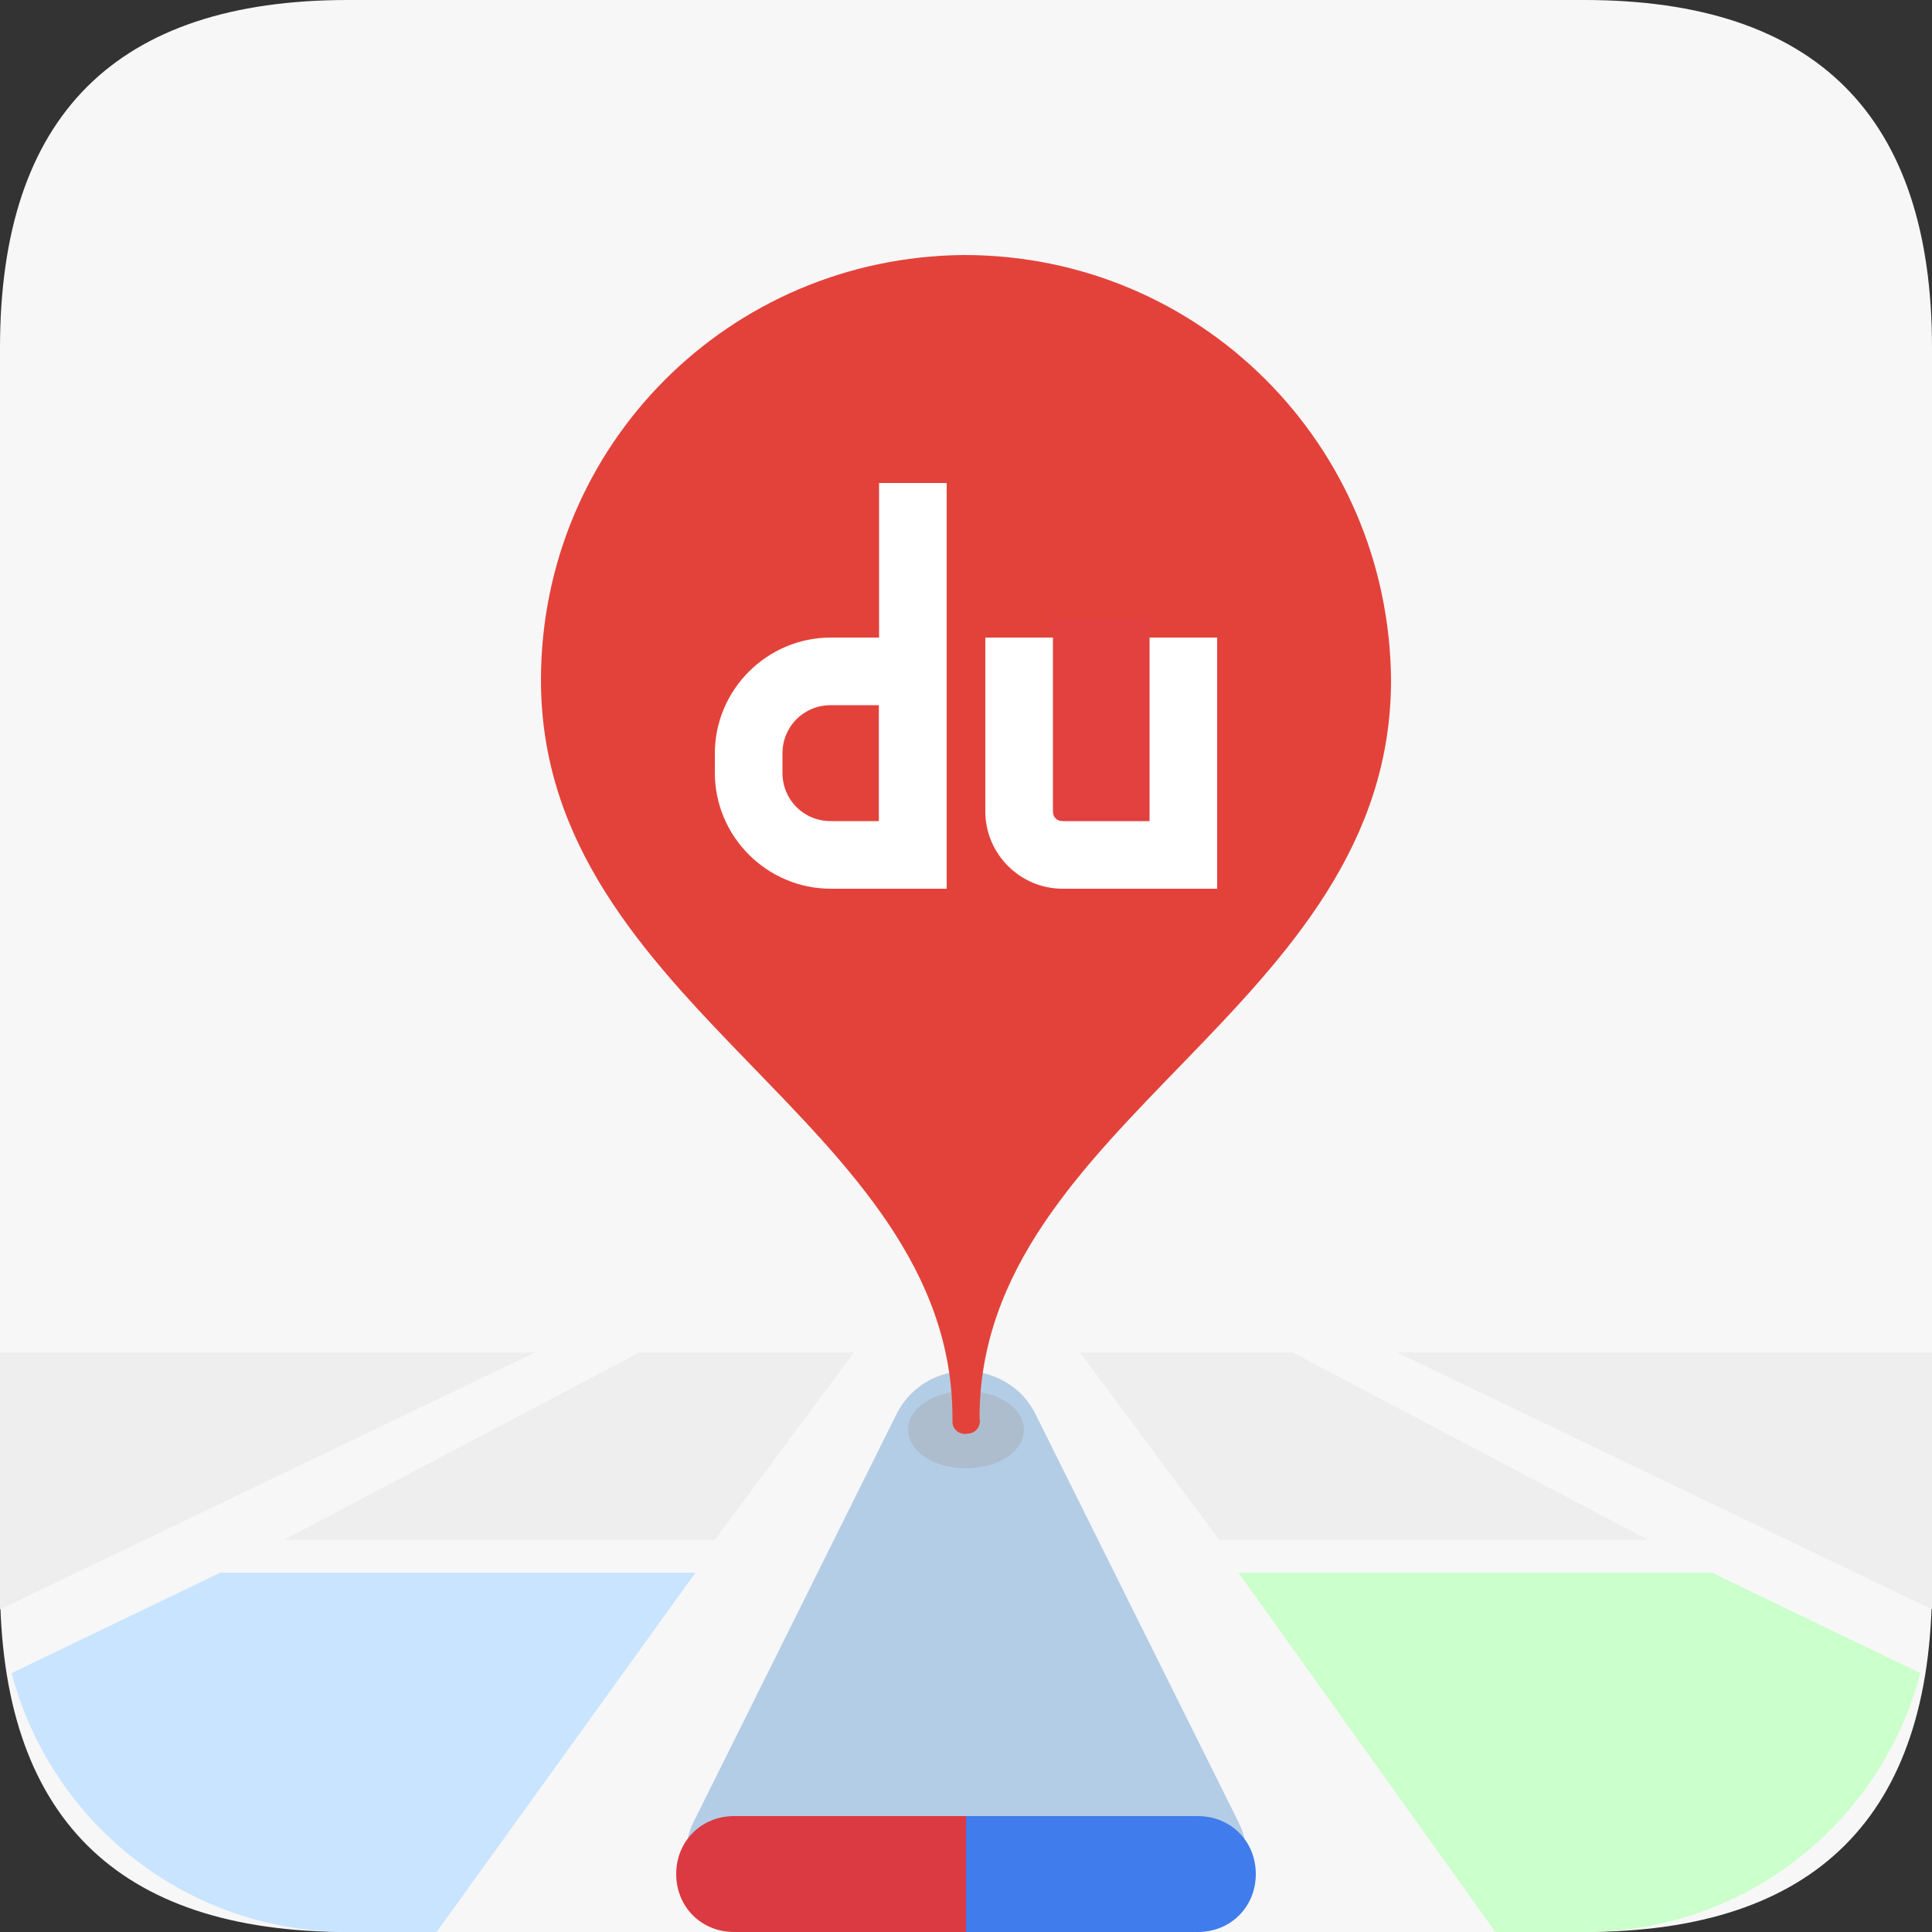
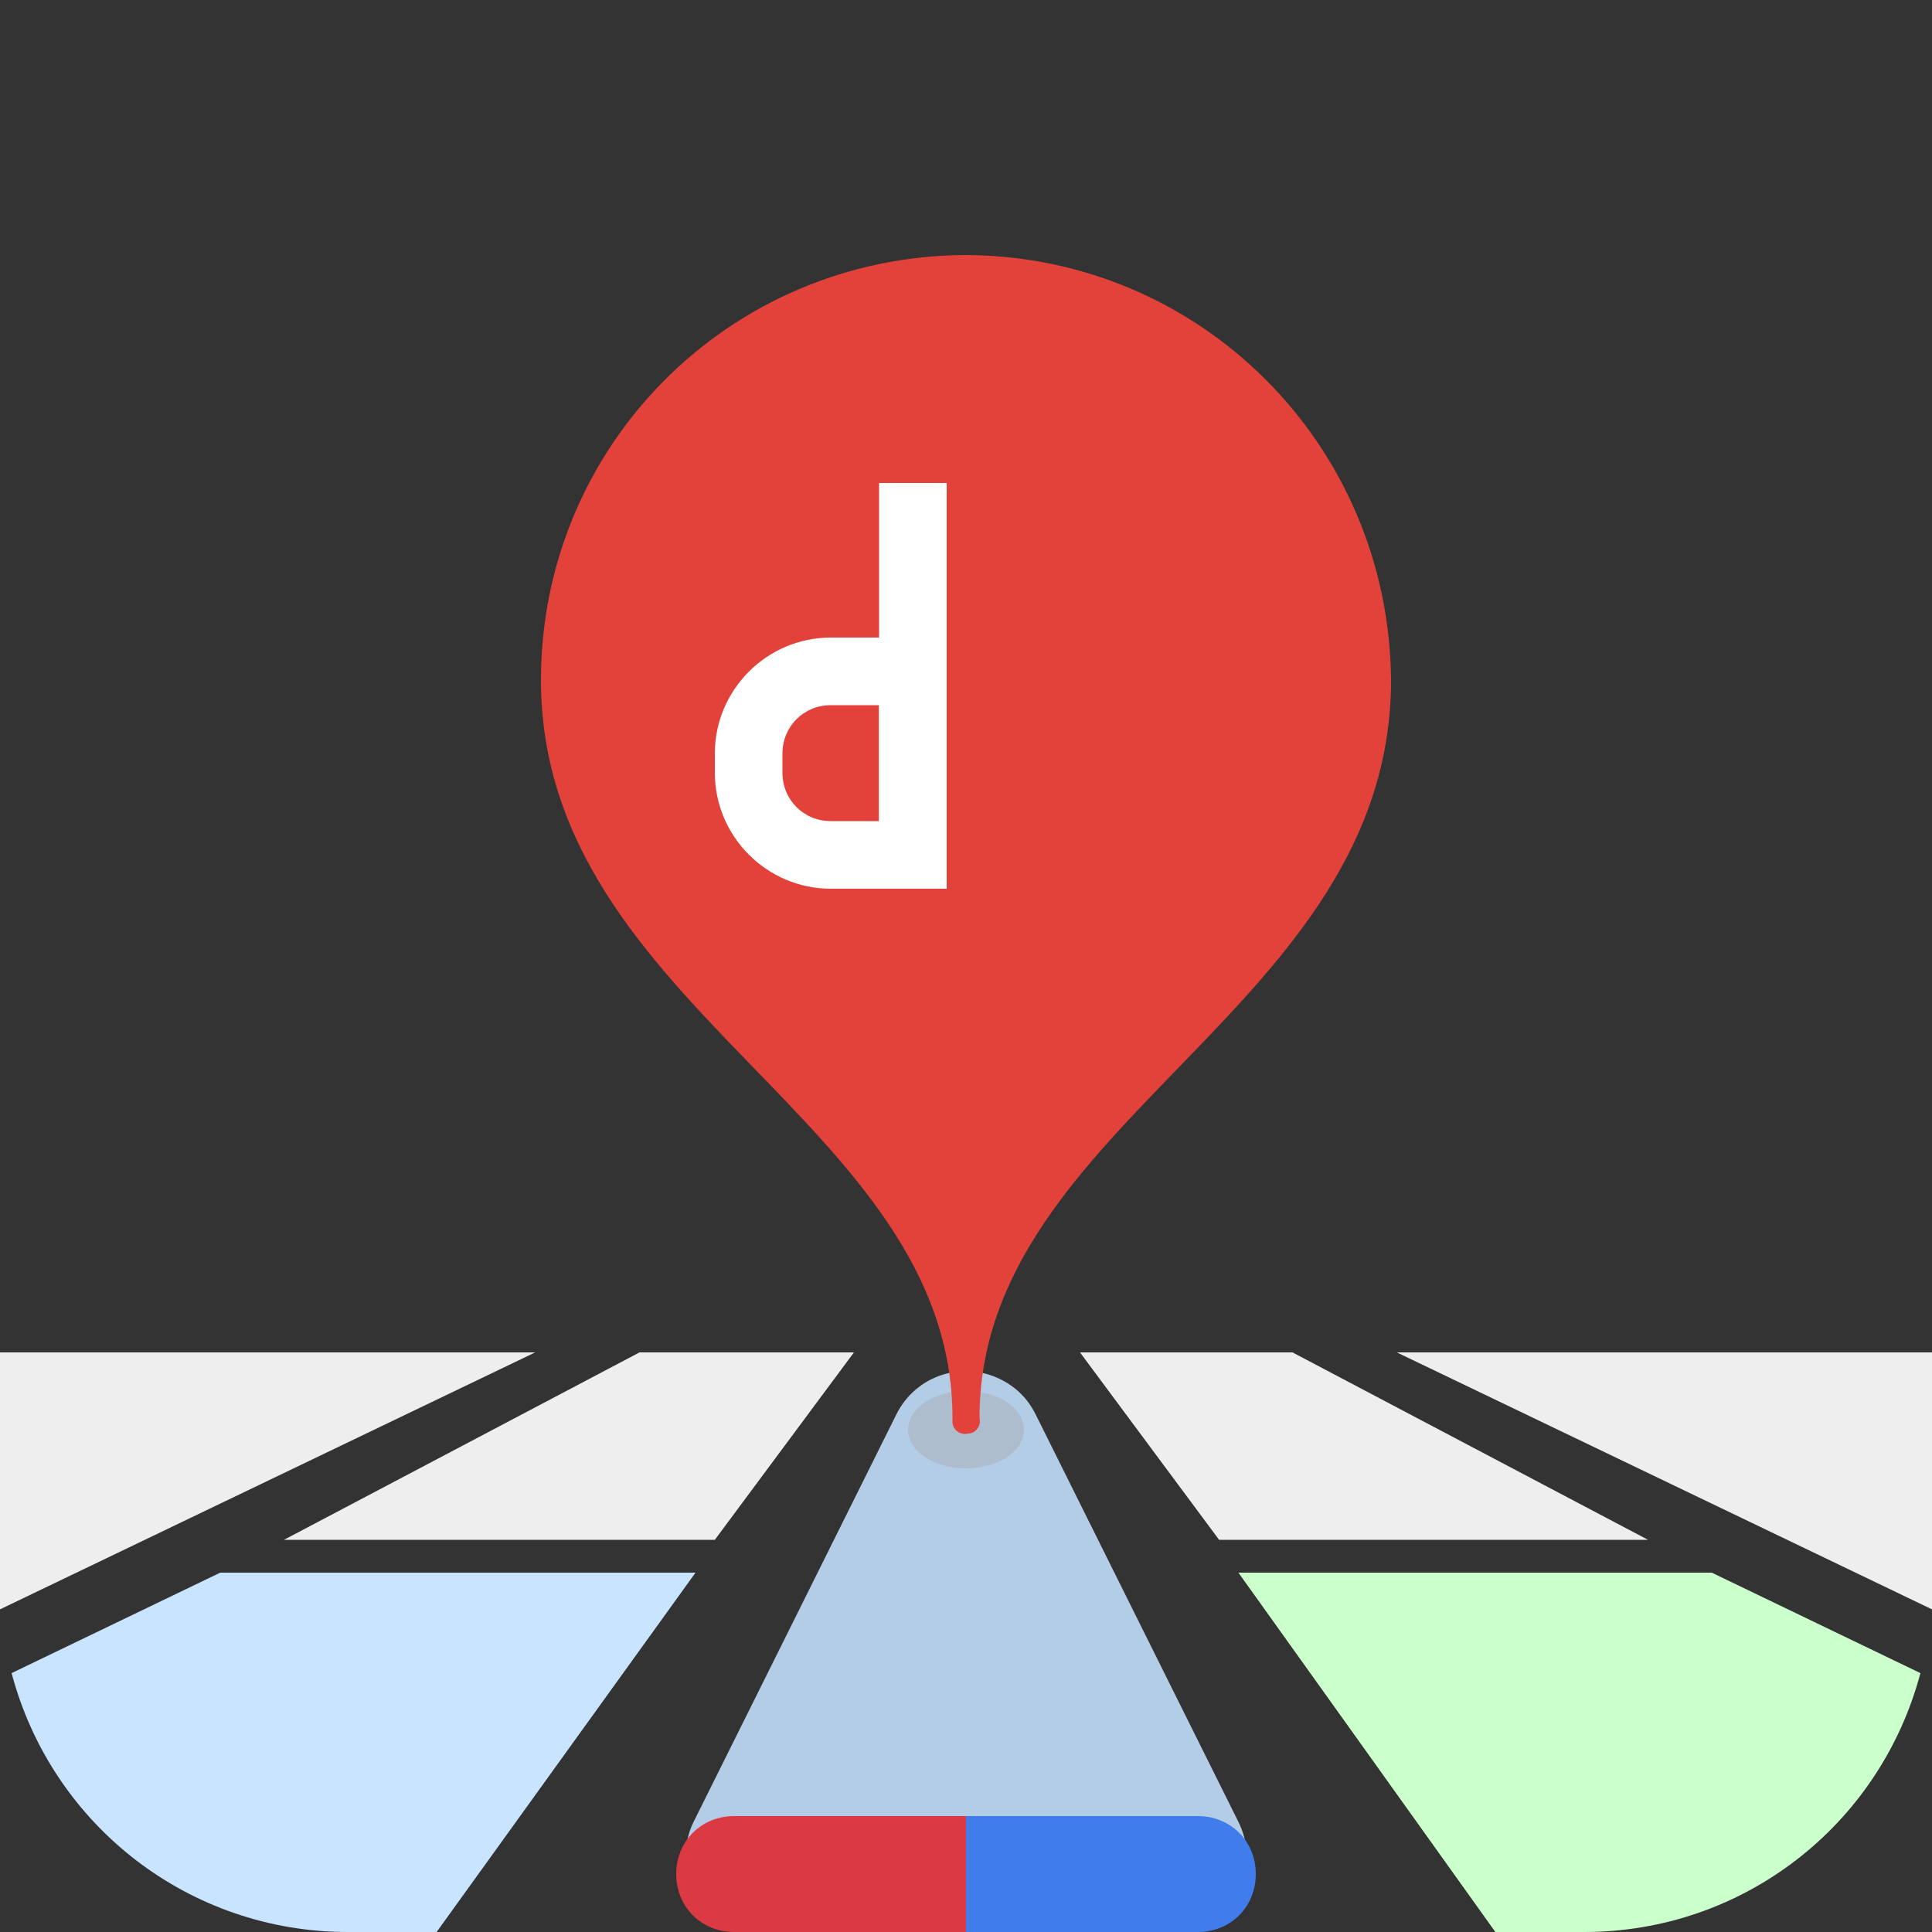
<svg xmlns="http://www.w3.org/2000/svg" version="1.1" id="图层_1" x="0px" y="0px" viewBox="0 0 100 100" style="enable-background:new 0 0 100 100;" xml:space="preserve">
  <rect x="0" y="0" width="100" height="100" fill="#333333" stroke="none" />
  <style type="text/css">
	.st0{fill:#F7F7F7;}
	.st1{fill:#B4CDE6;}
	.st2{fill:#C9E4FF;}
	.st3{fill:#EEEEEE;}
	.st4{fill:#CBFFCB;}
	.st5{fill:#ADBDCE;}
	.st6{fill:#E3423A;}
	.st7{fill:#FFFFFF;}
	.st8{fill:#E34040;}
	.st9{fill:#DB3A42;}
	.st10{fill:#407CEC;}
</style>
-   <path class="st0" d="M18,0h64c12,0,18,6,18,18v64c0,12-6,18-18,18H18C6,100,0,94,0,82V18C0,6,6,0,18,0z" />
  <path class="st1" d="M46.4,73.2c1-2,3.4-2.8,5.4-1.8c0.8,0.4,1.4,1,1.8,1.8l10.5,21.1c1,2,0.2,4.4-1.8,5.4c-0.6,0.3-1.2,0.4-1.8,0.4  H39.5c-2.2,0-4-1.8-4-4c0-0.6,0.1-1.2,0.4-1.8L46.4,73.2z" />
  <path class="st2" d="M11.4,81.4h24.6L22.6,100H18c-8.2,0-15.3-5.5-17.4-13.4L11.4,81.4z" />
  <path class="st3" d="M33.1,70h11.1L37,79.7H14.7L33.1,70z" />
  <path class="st3" d="M0,83.3L27.7,70H0V83.3z" />
  <path class="st4" d="M88.6,81.4H64.1L77.4,100H82c8.2,0,15.3-5.5,17.4-13.4L88.6,81.4z" />
  <path class="st3" d="M66.9,70H55.9l7.2,9.7h22.2L66.9,70z" />
  <path class="st3" d="M100,83.3L72.3,70H100V83.3z" />
  <path class="st5" d="M47,74c0,1.1,1.3,2,3,2c1.7,0,3-0.9,3-2c0,0,0,0,0,0c0-1.1-1.3-2-3-2S47,72.9,47,74z" />
  <path class="st6" d="M49.9,13.2c12.2,0,22,9.8,22.1,22c0,17-21.3,22.8-21.3,38.2c0.1,0.4-0.2,0.8-0.6,0.8c-0.4,0.1-0.8-0.2-0.8-0.6  c0-0.1,0-0.2,0-0.2C49.3,58,28,52.2,28,35.2C28,23.1,37.7,13.3,49.9,13.2C49.9,13.2,49.9,13.2,49.9,13.2z" />
  <path class="st7" d="M45.5,25H49v21h-3.5V25z" />
-   <path class="st7" d="M51,33h12v13h-8c-2.2,0-4-1.8-4-4l0,0C51,42,51,33,51,33z" />
  <path class="st7" d="M43,36.5c-1.4,0-2.5,1.1-2.5,2.5v1c0,1.4,1.1,2.5,2.5,2.5h2.5v-6L43,36.5 M43,33h6v13h-6c-3.3,0-6-2.7-6-6  c0,0,0,0,0,0v-1C37,35.7,39.7,33,43,33C43,33,43,33,43,33z" />
-   <path class="st8" d="M54.5,32h5v10.5H55c-0.3,0-0.5-0.2-0.5-0.5C54.5,42,54.5,32,54.5,32z" />
  <path class="st9" d="M38,94h12v6H38c-1.7,0-3-1.3-3-3S36.3,94,38,94z" />
  <path class="st10" d="M50,94h12c1.7,0,3,1.3,3,3s-1.3,3-3,3H50C50,100,50,94,50,94z" />
</svg>